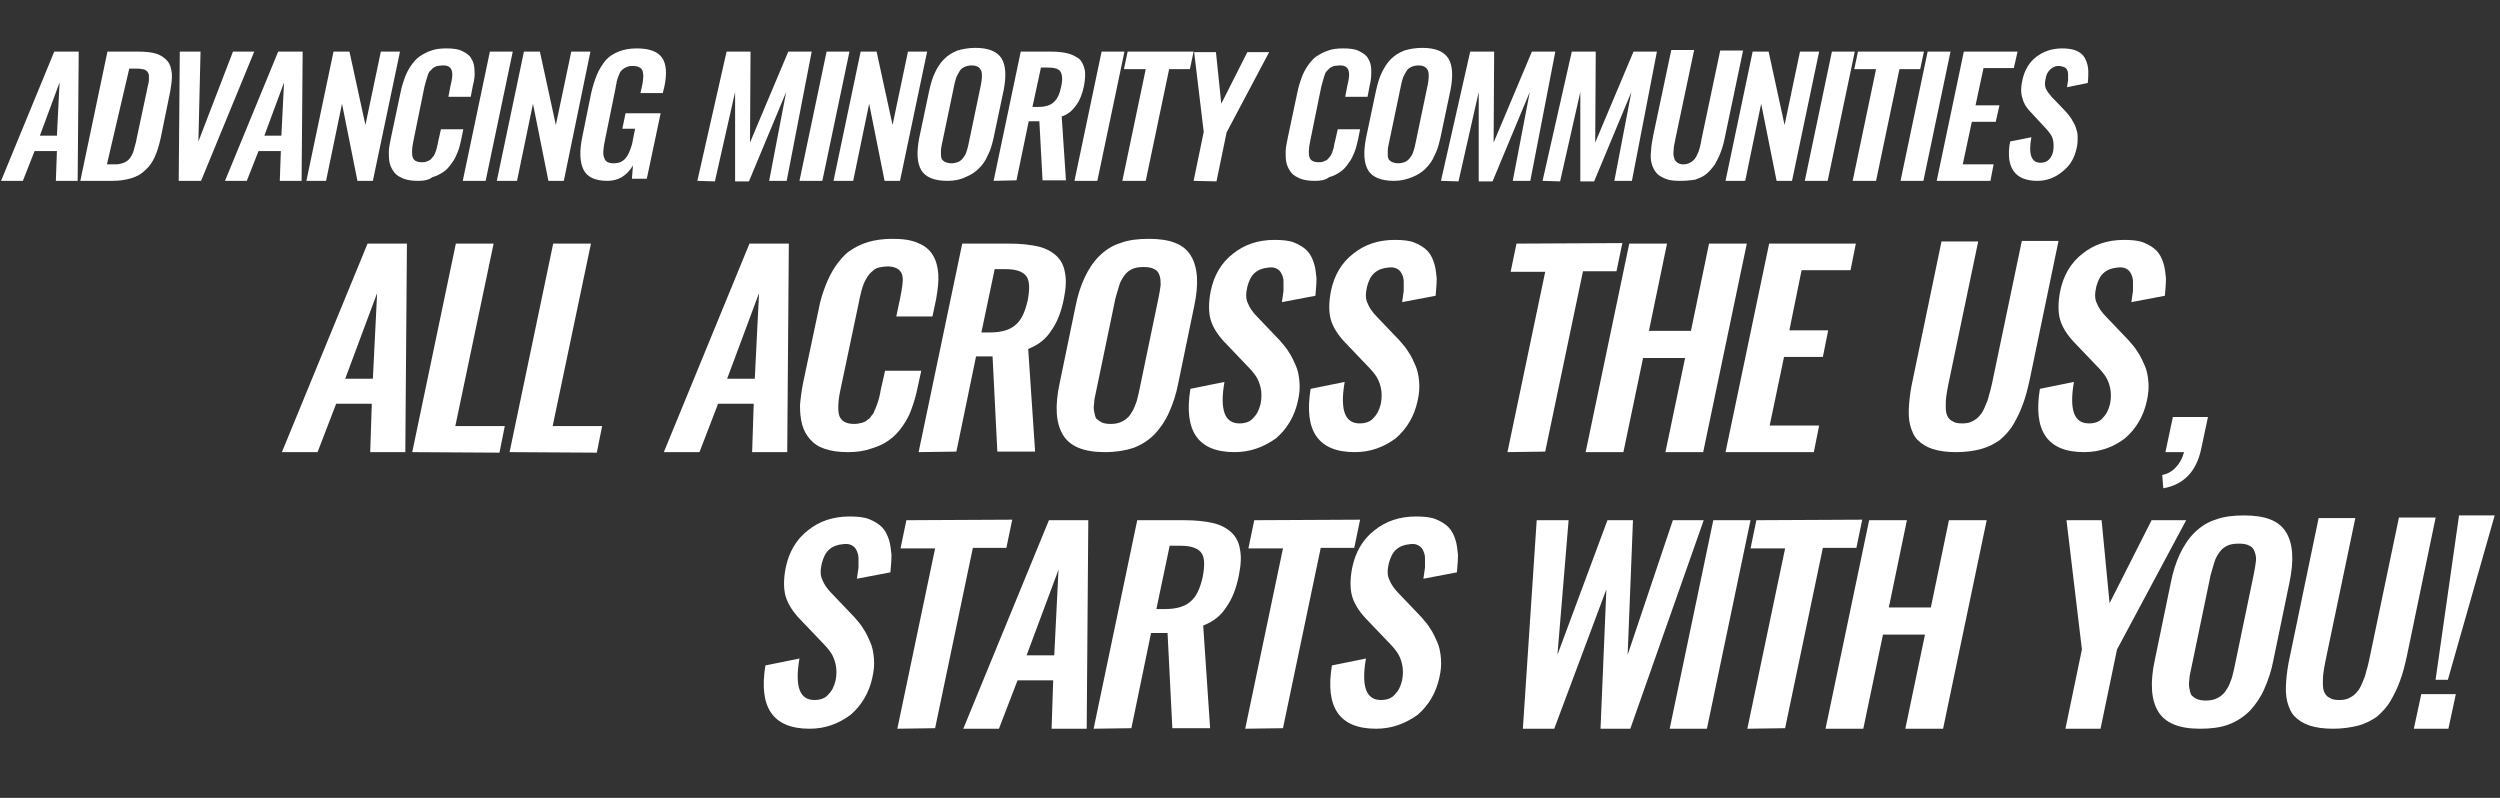
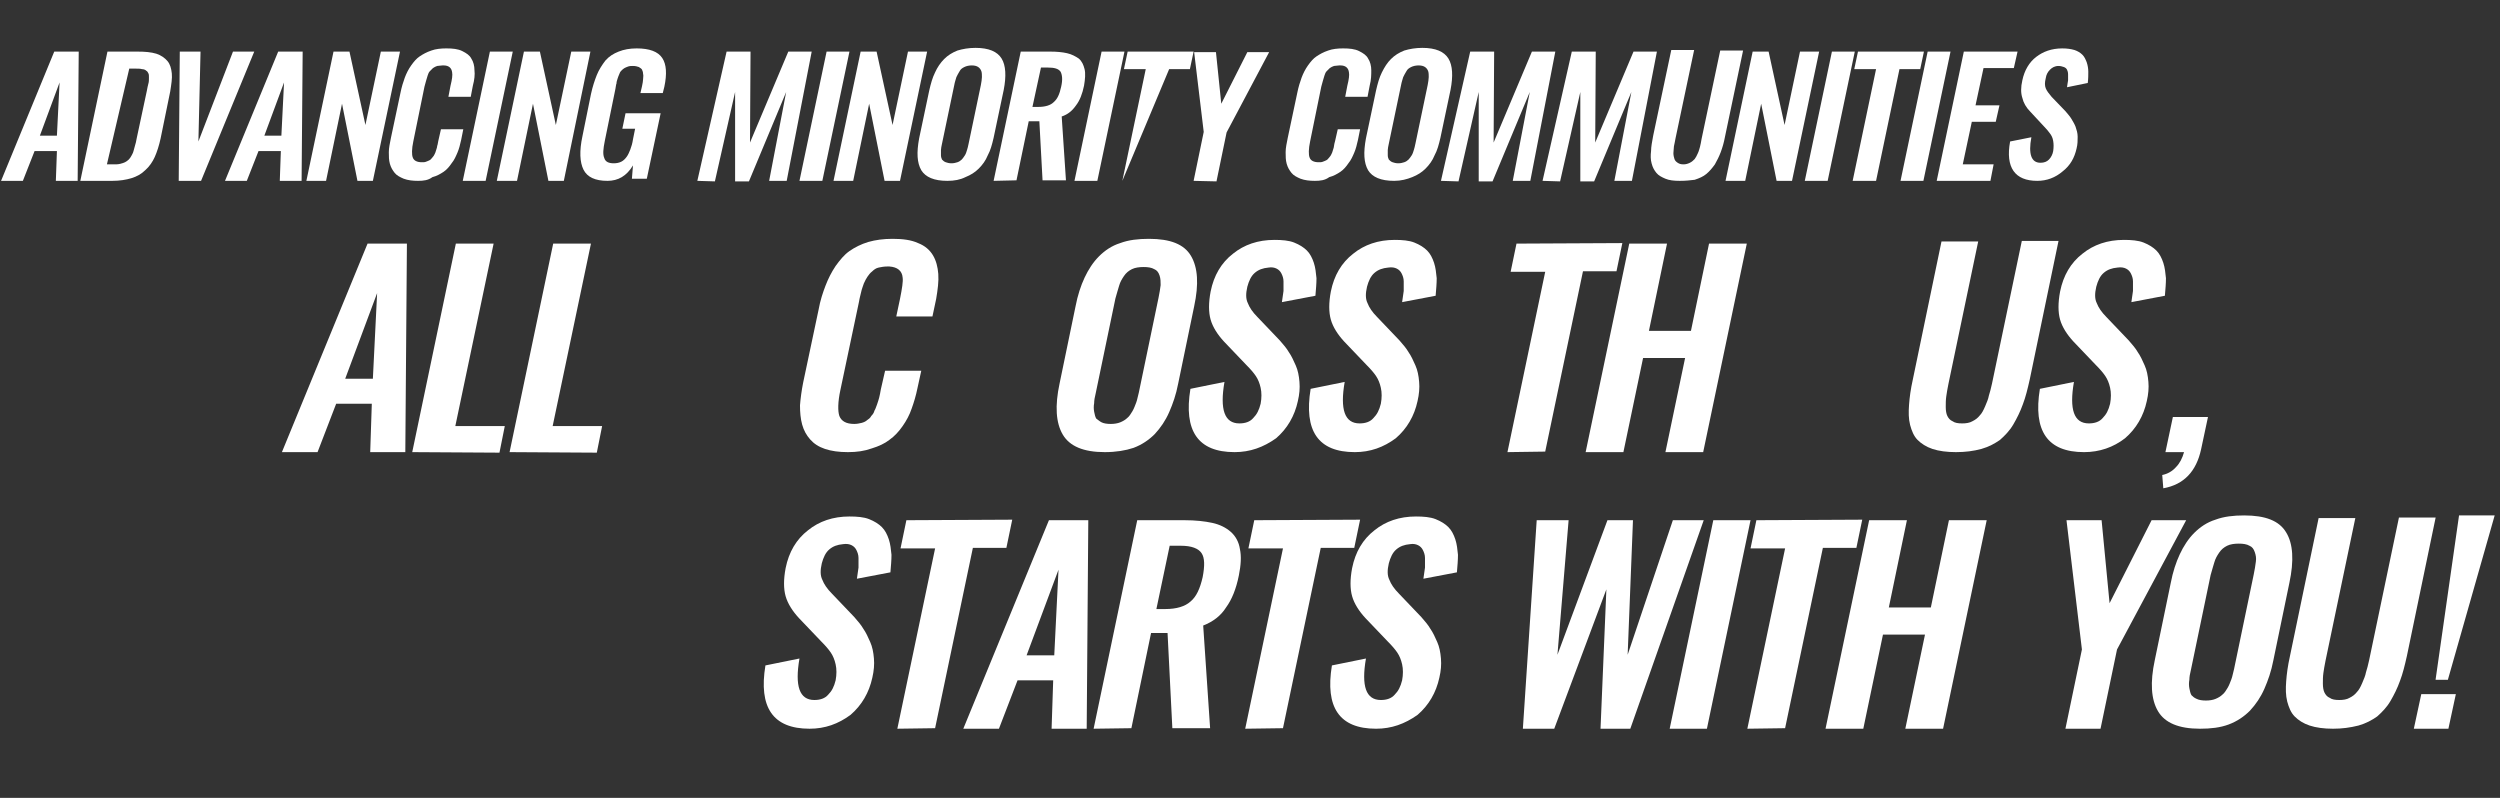
<svg xmlns="http://www.w3.org/2000/svg" version="1.1" id="Layer_1" x="0px" y="0px" viewBox="0 0 470 150" style="enable-background:new 0 0 470 150;" xml:space="preserve">
  <rect x="0" y="0" width="470" height="150" fill="#333333" stroke="none" />
  <style type="text/css">
	.st0{enable-background:new    ;}
	.st1{fill:#FFFFFF;}
</style>
  <g id="Group_3031" transform="translate(-757 -1025)">
    <g class="st0">
      <path class="st1" d="M757.2,1059l10-24.3l4.6,0l-0.2,24.3l-4.1,0l0.2-5.6l-4.2,0l-2.2,5.6L757.2,1059z M764.5,1050.5l3.2,0l0.5-10    L764.5,1050.5z" />
      <path class="st1" d="M772.1,1059l5.1-24.3l5.6,0c1.5,0,2.6,0.1,3.6,0.4c0.9,0.3,1.6,0.8,2.1,1.4c0.5,0.6,0.7,1.4,0.8,2.3    c0.1,0.9-0.1,2.1-0.3,3.4l-1.8,8.8c-0.3,1.4-0.7,2.6-1.1,3.5s-1,1.8-1.8,2.5c-0.7,0.7-1.6,1.2-2.6,1.5c-1,0.3-2.2,0.5-3.6,0.5    L772.1,1059z M777.1,1055.9l1.3,0c0.4,0,0.8,0,1.2-0.1c0.4-0.1,0.7-0.2,0.9-0.3c0.2-0.1,0.5-0.3,0.7-0.5c0.2-0.2,0.4-0.5,0.5-0.7    c0.1-0.2,0.3-0.5,0.4-0.9c0.1-0.4,0.2-0.8,0.3-1.1c0.1-0.3,0.2-0.7,0.3-1.3l1.9-8.9c0.1-0.6,0.2-1,0.3-1.4    c0.1-0.3,0.1-0.7,0.1-1.1c0-0.4,0-0.6-0.1-0.8c-0.1-0.2-0.2-0.4-0.4-0.5c-0.2-0.2-0.5-0.3-0.8-0.3c-0.3-0.1-0.8-0.1-1.2-0.1    l-1.2,0L777.1,1055.9z" />
      <path class="st1" d="M790.6,1059l0.2-24.3l3.9,0l-0.4,16.9l6.5-16.9l4,0l-10,24.3L790.6,1059z" />
      <path class="st1" d="M799.3,1059l10-24.3l4.6,0l-0.2,24.3l-4.1,0l0.2-5.6l-4.2,0l-2.2,5.6L799.3,1059z M806.7,1050.5l3.2,0l0.5-10    L806.7,1050.5z" />
      <path class="st1" d="M814.6,1059l5.1-24.3l3,0l3,13.8l2.9-13.8l3.6,0l-5.1,24.3l-2.9,0l-2.9-14.5l-3,14.5L814.6,1059z" />
      <path class="st1" d="M835.6,1059c-1,0-1.9-0.1-2.7-0.4c-0.7-0.3-1.3-0.6-1.7-1.1c-0.4-0.5-0.7-1-0.9-1.7c-0.2-0.7-0.2-1.4-0.2-2.2    c0-0.8,0.2-1.7,0.4-2.7l1.8-8.5c0.2-1,0.5-2,0.8-2.8c0.3-0.8,0.7-1.6,1.2-2.3c0.5-0.7,1-1.3,1.6-1.7c0.6-0.4,1.3-0.8,2.2-1.1    c0.8-0.3,1.8-0.4,2.8-0.4c1.2,0,2.2,0.1,3,0.5s1.4,0.8,1.7,1.4c0.4,0.6,0.6,1.4,0.6,2.2c0.1,0.8,0,1.8-0.3,2.9l-0.4,2.1l-4.2,0    l0.4-2.1c0.3-1.2,0.4-2,0.3-2.5c-0.1-0.8-0.6-1.3-1.6-1.3h-0.2c-0.4,0-0.7,0.1-1,0.1c-0.3,0.1-0.5,0.2-0.8,0.4    c-0.2,0.2-0.4,0.4-0.6,0.6s-0.3,0.5-0.4,0.8c-0.1,0.3-0.2,0.7-0.3,1c-0.1,0.3-0.2,0.7-0.3,1.1l-2.1,10.3c-0.3,1.4-0.3,2.5-0.1,3    c0.2,0.6,0.8,0.9,1.7,0.9c0.3,0,0.6,0,0.8-0.1c0.3-0.1,0.5-0.2,0.7-0.3c0.2-0.1,0.3-0.3,0.5-0.5c0.2-0.2,0.3-0.4,0.4-0.6    c0.1-0.2,0.2-0.4,0.3-0.8c0.1-0.3,0.2-0.6,0.2-0.8c0.1-0.2,0.1-0.5,0.2-0.9l0.5-2.2l4.2,0l-0.4,2c-0.2,0.9-0.4,1.7-0.7,2.4    c-0.3,0.7-0.6,1.4-1.1,2c-0.4,0.6-0.9,1.2-1.5,1.6c-0.6,0.4-1.3,0.8-2.1,1C837.5,1058.9,836.6,1059,835.6,1059z" />
      <path class="st1" d="M844,1059l5.1-24.3l4.3,0l-5.1,24.3L844,1059z" />
      <path class="st1" d="M850.4,1059l5.1-24.3l3,0l3,13.8l2.9-13.8l3.6,0L863,1059l-2.9,0l-2.9-14.5l-3,14.5L850.4,1059z" />
      <path class="st1" d="M871.2,1059c-2.3,0-3.8-0.7-4.5-2.1c-0.7-1.4-0.8-3.5-0.2-6.3l1.6-7.9c0.3-1.4,0.7-2.6,1.1-3.6    c0.4-1,1-1.9,1.6-2.7c0.7-0.8,1.5-1.3,2.5-1.7c1-0.4,2.1-0.6,3.4-0.6c2.4,0,4,0.6,4.8,1.8s0.9,3,0.4,5.4l-0.3,1.2l-4.2,0l0.3-1.3    c0.1-0.5,0.2-1,0.2-1.3c0-0.4,0.1-0.7,0-1c0-0.3-0.1-0.6-0.2-0.8c-0.1-0.2-0.3-0.3-0.6-0.5c-0.3-0.1-0.6-0.2-1.1-0.2    c-0.3,0-0.6,0-0.9,0.1c-0.3,0.1-0.5,0.2-0.7,0.3c-0.2,0.1-0.4,0.3-0.6,0.5c-0.2,0.2-0.3,0.4-0.4,0.7c-0.1,0.2-0.2,0.5-0.3,0.8    c-0.1,0.3-0.2,0.6-0.2,0.9c-0.1,0.2-0.1,0.5-0.2,1l-2,9.8c-0.3,1.5-0.4,2.5-0.1,3.2c0.2,0.7,0.8,1,1.8,1c0.5,0,1-0.1,1.4-0.3    c0.4-0.2,0.7-0.5,1-0.9c0.3-0.4,0.5-0.9,0.7-1.4c0.2-0.5,0.4-1.2,0.5-1.9l0.4-2H874l0.6-2.9l6.6,0l-2.6,12.3l-2.8,0l0.2-2.5    C874.8,1058.1,873.2,1059,871.2,1059z" />
      <path class="st1" d="M888.1,1059l5.5-24.3l4.5,0l-0.1,17.1l7.2-17.1l4.4,0l-4.7,24.3l-3.3,0l3.2-16.7l-7,16.8h-2.6l0-16.8    l-3.8,16.8L888.1,1059z" />
      <path class="st1" d="M907.3,1059l5.1-24.3l4.3,0l-5.1,24.3L907.3,1059z" />
      <path class="st1" d="M913.7,1059l5.1-24.3l3,0l3,13.8l2.9-13.8l3.6,0l-5.1,24.3l-2.9,0l-2.9-14.5l-3,14.5L913.7,1059z" />
      <path class="st1" d="M935.1,1059c-2.5,0-4.1-0.7-4.9-2c-0.8-1.4-0.9-3.3-0.4-6l1.9-9c0.3-1.3,0.6-2.4,1.1-3.4    c0.4-0.9,1-1.8,1.7-2.5c0.7-0.7,1.5-1.2,2.5-1.6c1-0.3,2.1-0.5,3.4-0.5c2.5,0,4.1,0.7,4.9,2c0.8,1.3,0.9,3.3,0.4,5.9l-1.9,9    c-0.3,1.3-0.6,2.4-1.1,3.3c-0.4,1-1,1.8-1.7,2.5c-0.7,0.7-1.5,1.2-2.5,1.6C937.5,1058.8,936.4,1059,935.1,1059z M934.8,1055.5    c0.3,0.1,0.6,0.2,1.1,0.2c0.4,0,0.8-0.1,1.1-0.2c0.3-0.1,0.6-0.3,0.8-0.5c0.2-0.2,0.4-0.5,0.6-0.8c0.2-0.3,0.3-0.7,0.4-1    c0.1-0.3,0.2-0.7,0.3-1.2l2.3-11c0.1-0.6,0.2-1.1,0.2-1.5c0-0.4,0-0.8-0.1-1.1c-0.1-0.3-0.3-0.6-0.6-0.8c-0.3-0.2-0.7-0.3-1.2-0.3    c-0.5,0-1,0.1-1.4,0.3c-0.4,0.2-0.7,0.4-0.9,0.8c-0.2,0.3-0.4,0.7-0.6,1.1c-0.1,0.4-0.3,0.9-0.4,1.5l-2.3,11    c-0.1,0.5-0.2,0.9-0.2,1.2c0,0.3,0,0.7,0,1c0,0.3,0.1,0.6,0.2,0.8C934.3,1055.2,934.5,1055.4,934.8,1055.5z" />
      <path class="st1" d="M943.8,1059l5.1-24.3l5.5,0c1.3,0,2.3,0.1,3.2,0.3c0.9,0.2,1.6,0.6,2.2,1c0.6,0.5,0.9,1.2,1.1,2    c0.2,0.8,0.1,1.9-0.1,3.1c-0.3,1.5-0.8,2.8-1.5,3.7c-0.7,1-1.5,1.7-2.7,2.1l0.8,12l-4.4,0l-0.6-11.1l-2,0l-2.3,11.1L943.8,1059z     M951.1,1045.1h1.1c1.3,0,2.3-0.3,2.9-0.9c0.7-0.6,1.1-1.5,1.4-2.9c0.3-1.3,0.2-2.2-0.1-2.8c-0.4-0.6-1.2-0.8-2.4-0.8l-1.3,0    L951.1,1045.1z" />
      <path class="st1" d="M959,1059l5.1-24.3l4.3,0l-5.1,24.3L959,1059z" />
-       <path class="st1" d="M968,1059l4.4-21l-4.1,0l0.7-3.3l12.4,0l-0.7,3.3l-3.9,0l-4.4,21L968,1059z" />
+       <path class="st1" d="M968,1059l4.4-21l-4.1,0l0.7-3.3l12.4,0l-0.7,3.3l-3.9,0L968,1059z" />
      <path class="st1" d="M981.4,1059l1.9-9.2l-1.8-15l4.1,0l1,9.7l4.9-9.7l4.1,0l-8,15.1l-1.9,9.2L981.4,1059z" />
      <path class="st1" d="M1004.2,1059c-1,0-1.9-0.1-2.7-0.4c-0.7-0.3-1.3-0.6-1.7-1.1c-0.4-0.5-0.7-1-0.9-1.7    c-0.2-0.7-0.2-1.4-0.2-2.2c0-0.8,0.2-1.7,0.4-2.7l1.8-8.5c0.2-1,0.5-2,0.8-2.8c0.3-0.8,0.7-1.6,1.2-2.3c0.5-0.7,1-1.3,1.6-1.7    c0.6-0.4,1.3-0.8,2.2-1.1c0.8-0.3,1.8-0.4,2.8-0.4c1.2,0,2.2,0.1,3,0.5s1.4,0.8,1.7,1.4c0.4,0.6,0.6,1.4,0.6,2.2s0,1.8-0.3,2.9    l-0.4,2.1l-4.2,0l0.4-2.1c0.3-1.2,0.4-2,0.3-2.5c-0.1-0.8-0.6-1.3-1.6-1.3h-0.2c-0.4,0-0.7,0.1-1,0.1c-0.3,0.1-0.5,0.2-0.8,0.4    c-0.2,0.2-0.4,0.4-0.6,0.6c-0.2,0.2-0.3,0.5-0.4,0.8c-0.1,0.3-0.2,0.7-0.3,1c-0.1,0.3-0.2,0.7-0.3,1.1l-2.1,10.3    c-0.3,1.4-0.3,2.5-0.1,3c0.2,0.6,0.8,0.9,1.7,0.9c0.3,0,0.6,0,0.8-0.1c0.3-0.1,0.5-0.2,0.7-0.3c0.2-0.1,0.3-0.3,0.5-0.5    c0.2-0.2,0.3-0.4,0.4-0.6c0.1-0.2,0.2-0.4,0.3-0.8c0.1-0.3,0.2-0.6,0.2-0.8c0-0.2,0.1-0.5,0.2-0.9l0.5-2.2l4.2,0l-0.4,2    c-0.2,0.9-0.4,1.7-0.7,2.4s-0.6,1.4-1.1,2c-0.4,0.6-0.9,1.2-1.5,1.6c-0.6,0.4-1.3,0.8-2.1,1    C1006.1,1058.9,1005.2,1059,1004.2,1059z" />
      <path class="st1" d="M1019.1,1059c-2.5,0-4.1-0.7-4.9-2c-0.8-1.4-0.9-3.3-0.4-6l1.9-9c0.3-1.3,0.6-2.4,1.1-3.4s1-1.8,1.7-2.5    c0.7-0.7,1.5-1.2,2.5-1.6c1-0.3,2.1-0.5,3.4-0.5c2.5,0,4.1,0.7,4.9,2c0.8,1.3,0.9,3.3,0.4,5.9l-1.9,9c-0.3,1.3-0.6,2.4-1.1,3.3    c-0.4,1-1,1.8-1.7,2.5c-0.7,0.7-1.5,1.2-2.5,1.6S1020.4,1059,1019.1,1059z M1018.8,1055.5c0.3,0.1,0.6,0.2,1.1,0.2    c0.4,0,0.8-0.1,1.1-0.2c0.3-0.1,0.6-0.3,0.8-0.5c0.2-0.2,0.4-0.5,0.6-0.8c0.2-0.3,0.3-0.7,0.4-1c0.1-0.3,0.2-0.7,0.3-1.2l2.3-11    c0.1-0.6,0.2-1.1,0.2-1.5c0-0.4,0-0.8-0.1-1.1c-0.1-0.3-0.3-0.6-0.6-0.8c-0.3-0.2-0.7-0.3-1.2-0.3c-0.5,0-1,0.1-1.4,0.3    c-0.4,0.2-0.7,0.4-0.9,0.8c-0.2,0.3-0.4,0.7-0.6,1.1c-0.1,0.4-0.3,0.9-0.4,1.5l-2.3,11c-0.1,0.5-0.2,0.9-0.2,1.2c0,0.3,0,0.7,0,1    c0,0.3,0.1,0.6,0.2,0.8C1018.3,1055.2,1018.5,1055.4,1018.8,1055.5z" />
      <path class="st1" d="M1027.9,1059l5.5-24.3l4.5,0l-0.1,17.1l7.2-17.1l4.4,0l-4.7,24.3l-3.3,0l3.2-16.7l-7,16.8h-2.6l0-16.8    l-3.8,16.8L1027.9,1059z" />
      <path class="st1" d="M1047,1059l5.5-24.3l4.5,0l-0.1,17.1l7.2-17.1l4.4,0l-4.7,24.3l-3.3,0l3.2-16.7l-7,16.8h-2.6l0-16.8    l-3.8,16.8L1047,1059z" />
      <path class="st1" d="M1072.8,1059c-1.1,0-2-0.1-2.7-0.4c-0.7-0.3-1.3-0.6-1.7-1.1c-0.4-0.5-0.7-1-0.9-1.8    c-0.2-0.7-0.2-1.5-0.1-2.3c0-0.8,0.2-1.8,0.4-2.9l3.4-16.1l4.3,0l-3.5,16.6c-0.1,0.6-0.2,1-0.3,1.5c0,0.4-0.1,0.8-0.1,1.3    c0,0.4,0.1,0.8,0.2,1.1c0.1,0.3,0.3,0.5,0.6,0.7c0.3,0.2,0.6,0.3,1.1,0.3c0.4,0,0.8-0.1,1.2-0.3c0.4-0.2,0.6-0.4,0.9-0.7    c0.2-0.3,0.4-0.6,0.6-1.1c0.2-0.4,0.3-0.9,0.4-1.2c0.1-0.4,0.2-0.9,0.3-1.5l3.5-16.6l4.3,0l-3.4,16.2c-0.2,1.1-0.5,2.1-0.8,2.9    c-0.3,0.8-0.7,1.6-1.1,2.3c-0.5,0.7-1,1.3-1.6,1.8c-0.6,0.5-1.3,0.8-2.2,1.1C1074.8,1058.9,1073.9,1059,1072.8,1059z" />
      <path class="st1" d="M1081.4,1059l5.1-24.3l3,0l3,13.8l2.9-13.8l3.6,0l-5.1,24.3l-2.9,0l-2.9-14.5l-3,14.5L1081.4,1059z" />
      <path class="st1" d="M1096.3,1059l5.1-24.3l4.3,0l-5.1,24.3L1096.3,1059z" />
      <path class="st1" d="M1105.3,1059l4.4-21l-4.1,0l0.7-3.3l12.4,0l-0.7,3.3l-3.9,0l-4.4,21L1105.3,1059z" />
      <path class="st1" d="M1114.3,1059l5.1-24.3l4.3,0l-5.1,24.3L1114.3,1059z" />
      <path class="st1" d="M1121.1,1059l5.1-24.3l10.1,0l-0.7,3.1l-5.7,0l-1.5,7l4.5,0l-0.7,3.1l-4.5,0l-1.7,8l5.8,0l-0.6,3.1    L1121.1,1059z" />
      <path class="st1" d="M1140,1059c-4.2,0-6-2.5-5.1-7.4l4-0.8c-0.6,3.2,0,4.8,1.7,4.8c0.7,0,1.2-0.2,1.6-0.6c0.4-0.4,0.7-1,0.8-1.6    c0.1-0.7,0.1-1.3,0-1.9c-0.1-0.6-0.3-1-0.6-1.4c-0.3-0.4-0.6-0.8-1.1-1.3l-2.6-2.8c-0.8-0.8-1.3-1.7-1.5-2.6c-0.3-0.9-0.3-2,0-3.3    c0.4-1.9,1.3-3.4,2.6-4.4c1.3-1,2.9-1.6,4.9-1.6c0.9,0,1.6,0.1,2.3,0.3c0.6,0.2,1.1,0.5,1.5,0.9c0.4,0.4,0.6,0.9,0.8,1.4    c0.2,0.6,0.3,1.2,0.3,1.8c0,0.6,0,1.3-0.1,2.1l-3.9,0.8c0.1-0.5,0.1-0.9,0.2-1.3c0-0.4,0-0.7,0-1.1c0-0.4-0.1-0.7-0.2-0.9    c-0.1-0.2-0.3-0.4-0.6-0.5c-0.3-0.1-0.6-0.2-1-0.2c-0.7,0-1.2,0.3-1.6,0.7c-0.4,0.4-0.7,0.9-0.8,1.6c-0.2,0.8-0.2,1.4,0,1.9    c0.2,0.5,0.6,1,1.1,1.6l2.6,2.7c0.4,0.5,0.8,0.9,1.1,1.4c0.3,0.5,0.6,1,0.8,1.5c0.2,0.6,0.4,1.2,0.4,1.9c0,0.7,0,1.4-0.2,2.2    c-0.4,1.8-1.2,3.2-2.6,4.3C1143.4,1058.4,1141.8,1059,1140,1059z" />
    </g>
    <g class="st0">
      <path class="st1" d="M810,1110l16.1-39.2l7.4,0l-0.3,39.2l-6.6,0l0.3-9.1l-6.7,0l-3.5,9.1L810,1110z M821.9,1096.2l5.2,0l0.8-16.1    L821.9,1096.2z" />
      <path class="st1" d="M834.5,1110l8.2-39.2l7.1,0l-7.2,34.3l9.3,0l-1,5L834.5,1110z" />
      <path class="st1" d="M852.8,1110l8.2-39.2l7.1,0l-7.2,34.3l9.3,0l-1,5L852.8,1110z" />
-       <path class="st1" d="M881.8,1110l16.1-39.2l7.4,0L905,1110l-6.6,0l0.3-9.1l-6.7,0l-3.5,9.1L881.8,1110z M893.7,1096.2l5.2,0    l0.8-16.1L893.7,1096.2z" />
      <path class="st1" d="M916.4,1110c-1.7,0-3.1-0.2-4.3-0.6c-1.2-0.4-2.1-1-2.8-1.8c-0.7-0.8-1.2-1.7-1.5-2.8    c-0.3-1.1-0.4-2.3-0.4-3.6c0.1-1.3,0.3-2.8,0.6-4.3l2.9-13.7c0.3-1.7,0.8-3.2,1.3-4.5c0.5-1.3,1.1-2.5,1.9-3.7    c0.8-1.1,1.6-2.1,2.6-2.8c1-0.7,2.2-1.3,3.5-1.7c1.4-0.4,2.9-0.6,4.6-0.6c1.9,0,3.5,0.2,4.8,0.8c1.3,0.5,2.2,1.3,2.8,2.3    c0.6,1,0.9,2.2,1,3.5c0.1,1.4-0.1,2.9-0.4,4.7l-0.7,3.3l-6.8,0l0.7-3.3c0.4-2,0.6-3.3,0.5-4c-0.1-1.3-1-2-2.5-2.1h-0.4    c-0.6,0-1.1,0.1-1.6,0.2c-0.5,0.1-0.9,0.4-1.2,0.7c-0.4,0.3-0.7,0.7-0.9,1s-0.5,0.8-0.7,1.3c-0.2,0.6-0.4,1.1-0.5,1.6    c-0.1,0.5-0.3,1.1-0.4,1.8l-3.5,16.6c-0.5,2.3-0.5,4-0.2,4.9c0.4,1,1.3,1.5,2.8,1.5c0.5,0,1-0.1,1.4-0.2c0.4-0.1,0.8-0.3,1-0.5    c0.3-0.2,0.6-0.4,0.8-0.8c0.3-0.3,0.5-0.6,0.6-1c0.2-0.3,0.3-0.7,0.5-1.2c0.2-0.5,0.3-1,0.4-1.3c0.1-0.4,0.2-0.9,0.3-1.5l0.8-3.5    l6.8,0l-0.7,3.2c-0.3,1.5-0.7,2.8-1.1,3.9c-0.4,1.2-1,2.3-1.7,3.3c-0.7,1-1.5,1.9-2.5,2.6c-0.9,0.7-2,1.2-3.3,1.6    C919.5,1109.8,918.1,1110,916.4,1110z" />
-       <path class="st1" d="M929.7,1110l8.2-39.2l8.9,0c2.1,0,3.8,0.2,5.2,0.5c1.4,0.3,2.6,0.9,3.5,1.7c0.9,0.8,1.5,1.9,1.7,3.2    c0.3,1.4,0.2,3-0.2,5c-0.5,2.5-1.3,4.5-2.4,6c-1,1.6-2.5,2.7-4.3,3.4l1.3,19.3l-7.1,0l-0.9-17.9l-3.1,0l-3.7,17.9L929.7,1110z     M941.5,1087.5h1.7c2.1,0,3.7-0.5,4.7-1.4c1.1-0.9,1.8-2.4,2.3-4.6c0.4-2.1,0.4-3.6-0.2-4.5c-0.6-0.9-1.9-1.4-3.9-1.4l-2.1,0    L941.5,1087.5z" />
      <path class="st1" d="M964.7,1110c-4,0-6.6-1.1-7.9-3.3c-1.3-2.2-1.5-5.4-0.6-9.6l3-14.5c0.4-2.1,1-3.9,1.7-5.4    c0.7-1.5,1.6-2.9,2.7-4c1.1-1.1,2.4-2,4-2.5c1.6-0.6,3.4-0.8,5.4-0.8c4,0,6.6,1,7.9,3.2s1.5,5.3,0.6,9.5l-3,14.5    c-0.4,2.1-1,3.8-1.7,5.4c-0.7,1.6-1.6,2.9-2.7,4.1c-1.1,1.1-2.4,2-4,2.6C968.6,1109.7,966.8,1110,964.7,1110z M964.1,1104.4    c0.4,0.2,1,0.3,1.7,0.3c0.7,0,1.3-0.1,1.8-0.3c0.5-0.2,1-0.5,1.3-0.8c0.4-0.3,0.7-0.8,1-1.3c0.3-0.5,0.5-1.1,0.7-1.6    c0.2-0.5,0.3-1.2,0.5-1.9l3.7-17.8c0.2-0.9,0.3-1.7,0.4-2.4c0-0.6,0-1.2-0.2-1.8c-0.2-0.6-0.5-1-1-1.2c-0.5-0.3-1.2-0.4-2-0.4    c-0.8,0-1.6,0.1-2.2,0.4c-0.6,0.3-1.1,0.7-1.5,1.3c-0.4,0.6-0.7,1.1-0.9,1.8c-0.2,0.6-0.4,1.4-0.7,2.4l-3.7,17.8    c-0.2,0.8-0.3,1.4-0.3,1.9c-0.1,0.5-0.1,1.1,0,1.6c0.1,0.5,0.2,1,0.4,1.3C963.4,1103.9,963.7,1104.2,964.1,1104.4z" />
      <path class="st1" d="M989.1,1110c-6.9,0-9.6-4-8.3-11.9l6.4-1.3c-0.9,5.2,0,7.8,2.8,7.8c1.1,0,2-0.3,2.6-1    c0.7-0.7,1.1-1.5,1.4-2.7c0.2-1.1,0.2-2.1,0-3c-0.2-0.9-0.5-1.6-0.9-2.2c-0.4-0.6-1-1.3-1.8-2.1l-4.2-4.4    c-1.2-1.3-2.1-2.7-2.5-4.1c-0.4-1.4-0.4-3.2,0-5.3c0.6-3,2-5.4,4.2-7.1c2.1-1.7,4.7-2.6,7.8-2.6c1.4,0,2.7,0.1,3.7,0.5    c1,0.4,1.8,0.9,2.4,1.5c0.6,0.6,1,1.4,1.3,2.3c0.3,0.9,0.4,1.9,0.5,2.9c0,1-0.1,2.1-0.2,3.3l-6.3,1.2c0.1-0.8,0.2-1.4,0.3-2.1    c0-0.6,0-1.2,0-1.8c0-0.6-0.2-1.1-0.4-1.5c-0.2-0.4-0.5-0.7-0.9-0.9c-0.4-0.2-0.9-0.3-1.5-0.2c-1.1,0.1-1.9,0.4-2.6,1    s-1.1,1.5-1.4,2.6c-0.3,1.3-0.3,2.3,0.1,3.1c0.3,0.8,0.9,1.7,1.8,2.6l4.2,4.4c0.7,0.8,1.3,1.5,1.7,2.2c0.5,0.7,0.9,1.6,1.3,2.5    c0.4,0.9,0.6,1.9,0.7,3.1s0,2.3-0.3,3.6c-0.6,2.8-2,5.2-4.1,7C994.5,1109.1,992,1110,989.1,1110z" />
      <path class="st1" d="M1011.7,1110c-6.9,0-9.6-4-8.3-11.9l6.4-1.3c-0.9,5.2,0,7.8,2.8,7.8c1.1,0,2-0.3,2.6-1    c0.7-0.7,1.1-1.5,1.4-2.7c0.2-1.1,0.2-2.1,0-3c-0.2-0.9-0.5-1.6-0.9-2.2c-0.4-0.6-1-1.3-1.8-2.1l-4.2-4.4    c-1.2-1.3-2.1-2.7-2.5-4.1c-0.4-1.4-0.4-3.2,0-5.3c0.6-3,2-5.4,4.2-7.1c2.1-1.7,4.7-2.6,7.8-2.6c1.4,0,2.7,0.1,3.7,0.5    c1,0.4,1.8,0.9,2.4,1.5c0.6,0.6,1,1.4,1.3,2.3c0.3,0.9,0.4,1.9,0.5,2.9c0,1-0.1,2.1-0.2,3.3l-6.3,1.2c0.1-0.8,0.2-1.4,0.3-2.1    c0-0.6,0-1.2,0-1.8c0-0.6-0.2-1.1-0.4-1.5c-0.2-0.4-0.5-0.7-0.9-0.9c-0.4-0.2-0.9-0.3-1.6-0.2c-1.1,0.1-1.9,0.4-2.6,1    s-1.1,1.5-1.4,2.6c-0.3,1.3-0.3,2.3,0.1,3.1c0.3,0.8,0.9,1.7,1.8,2.6l4.2,4.4c0.7,0.8,1.3,1.5,1.7,2.2c0.5,0.7,0.9,1.6,1.3,2.5    c0.4,0.9,0.6,1.9,0.7,3.1c0.1,1.1,0,2.3-0.3,3.6c-0.6,2.8-2,5.2-4.1,7C1017.1,1109.1,1014.6,1110,1011.7,1110z" />
      <path class="st1" d="M1040.4,1110l7.1-33.9l-6.5,0l1.1-5.3l19.9-0.1l-1.1,5.3l-6.3,0l-7.1,33.9L1040.4,1110z" />
      <path class="st1" d="M1055.1,1110l8.2-39.2l7.1,0l-3.4,16.4l7.9,0l3.4-16.4l7.1,0l-8.2,39.2l-7.1,0l3.7-17.7l-7.9,0l-3.7,17.7    L1055.1,1110z" />
-       <path class="st1" d="M1081.4,1110l8.2-39.2l16.3,0l-1,5l-9.2,0l-2.3,11.3l7.3,0l-1,5l-7.3,0l-2.7,12.9l9.3,0l-1,5L1081.4,1110z" />
      <path class="st1" d="M1124.7,1110c-1.7,0-3.2-0.2-4.4-0.6c-1.2-0.4-2.1-1-2.8-1.7c-0.7-0.7-1.1-1.7-1.4-2.8    c-0.3-1.2-0.3-2.4-0.2-3.8c0.1-1.4,0.3-2.9,0.7-4.7l5.4-26l6.9,0l-5.6,26.8c-0.2,0.9-0.3,1.7-0.4,2.3c-0.1,0.7-0.1,1.3-0.1,2    c0,0.7,0.1,1.3,0.3,1.7c0.2,0.4,0.5,0.8,1,1c0.4,0.3,1,0.4,1.8,0.4c0.7,0,1.4-0.1,1.9-0.4c0.6-0.3,1-0.6,1.4-1.1    c0.4-0.4,0.7-1,1-1.7c0.3-0.7,0.6-1.4,0.7-2c0.2-0.6,0.4-1.4,0.6-2.3l5.6-26.8l6.9,0l-5.4,26c-0.4,1.8-0.8,3.4-1.3,4.7    c-0.5,1.4-1.1,2.6-1.8,3.8c-0.7,1.2-1.6,2.1-2.5,2.9c-1,0.7-2.1,1.3-3.5,1.7C1128,1109.8,1126.5,1110,1124.7,1110z" />
      <path class="st1" d="M1148.8,1110c-6.9,0-9.6-4-8.3-11.9l6.4-1.3c-0.9,5.2,0,7.8,2.8,7.8c1.1,0,2-0.3,2.6-1    c0.7-0.7,1.1-1.5,1.4-2.7c0.2-1.1,0.2-2.1,0-3c-0.2-0.9-0.5-1.6-0.9-2.2c-0.4-0.6-1-1.3-1.8-2.1l-4.2-4.4    c-1.2-1.3-2.1-2.7-2.5-4.1c-0.4-1.4-0.4-3.2,0-5.3c0.6-3,2-5.4,4.2-7.1c2.1-1.7,4.7-2.6,7.8-2.6c1.4,0,2.7,0.1,3.7,0.5    c1,0.4,1.8,0.9,2.4,1.5c0.6,0.6,1,1.4,1.3,2.3c0.3,0.9,0.4,1.9,0.5,2.9c0,1-0.1,2.1-0.2,3.3l-6.3,1.2c0.1-0.8,0.2-1.4,0.3-2.1    c0-0.6,0-1.2,0-1.8c0-0.6-0.2-1.1-0.4-1.5c-0.2-0.4-0.5-0.7-0.9-0.9c-0.4-0.2-0.9-0.3-1.6-0.2c-1.1,0.1-1.9,0.4-2.6,1    c-0.7,0.6-1.1,1.5-1.4,2.6c-0.3,1.3-0.3,2.3,0.1,3.1c0.3,0.8,0.9,1.7,1.8,2.6l4.2,4.4c0.7,0.8,1.3,1.5,1.7,2.2    c0.5,0.7,0.9,1.6,1.3,2.5c0.4,0.9,0.6,1.9,0.7,3.1c0.1,1.1,0,2.3-0.3,3.6c-0.6,2.8-2,5.2-4.1,7    C1154.3,1109.1,1151.7,1110,1148.8,1110z" />
      <path class="st1" d="M1163.7,1116.8l-0.2-2.5c1-0.2,1.9-0.7,2.6-1.5c0.7-0.7,1.2-1.7,1.5-2.8h-3.5l1.4-6.6l6.6,0l-1.3,6.1    C1169.9,1113.6,1167.6,1116.1,1163.7,1116.8z" />
    </g>
    <g class="st0">
      <path class="st1" d="M909.2,1162c-6.9,0-9.6-4-8.3-11.9l6.4-1.3c-0.9,5.2,0,7.8,2.8,7.8c1.1,0,2-0.3,2.6-1    c0.7-0.7,1.1-1.5,1.4-2.7c0.2-1.1,0.2-2.1,0-3c-0.2-0.9-0.5-1.6-0.9-2.2c-0.4-0.6-1-1.3-1.8-2.1l-4.2-4.4    c-1.2-1.3-2.1-2.7-2.5-4.1c-0.4-1.4-0.4-3.2,0-5.3c0.6-3,2-5.4,4.2-7.1c2.1-1.7,4.7-2.6,7.8-2.6c1.4,0,2.7,0.1,3.7,0.5    c1,0.4,1.8,0.9,2.4,1.5c0.6,0.6,1,1.4,1.3,2.3c0.3,0.9,0.4,1.9,0.5,2.9c0,1-0.1,2.1-0.2,3.3l-6.3,1.2c0.1-0.8,0.2-1.4,0.3-2.1    c0-0.6,0-1.2,0-1.8c0-0.6-0.2-1.1-0.4-1.5c-0.2-0.4-0.5-0.7-0.9-0.9c-0.4-0.2-0.9-0.3-1.6-0.2c-1.1,0.1-1.9,0.4-2.6,1    c-0.7,0.6-1.1,1.5-1.4,2.6c-0.3,1.3-0.3,2.3,0.1,3.1c0.3,0.8,0.9,1.7,1.8,2.6l4.2,4.4c0.7,0.8,1.3,1.5,1.7,2.2    c0.5,0.7,0.9,1.6,1.3,2.5c0.4,0.9,0.6,1.9,0.7,3.1c0.1,1.1,0,2.3-0.3,3.6c-0.6,2.8-2,5.2-4.1,7    C914.6,1161.1,912.1,1162,909.2,1162z" />
      <path class="st1" d="M925.7,1162l7.1-33.9l-6.5,0l1.1-5.3l19.9-0.1l-1.1,5.3l-6.3,0l-7.1,33.9L925.7,1162z" />
      <path class="st1" d="M938.1,1162l16.1-39.2l7.4,0l-0.3,39.2l-6.6,0l0.3-9.1l-6.7,0l-3.5,9.1L938.1,1162z M950,1148.2l5.2,0    l0.8-16.1L950,1148.2z" />
      <path class="st1" d="M962.6,1162l8.2-39.2l8.9,0c2.1,0,3.8,0.2,5.2,0.5c1.4,0.3,2.6,0.9,3.5,1.7c0.9,0.8,1.5,1.9,1.7,3.2    c0.3,1.4,0.2,3-0.2,5c-0.5,2.5-1.3,4.5-2.4,6c-1,1.6-2.5,2.7-4.3,3.4l1.3,19.3l-7.1,0l-0.9-17.9l-3.1,0l-3.7,17.9L962.6,1162z     M974.4,1139.5h1.7c2.1,0,3.7-0.5,4.7-1.4c1.1-0.9,1.8-2.4,2.3-4.6c0.4-2.1,0.4-3.6-0.2-4.5c-0.6-0.9-1.9-1.4-3.9-1.4l-2.1,0    L974.4,1139.5z" />
      <path class="st1" d="M991.1,1162l7.1-33.9l-6.5,0l1.1-5.3l19.9-0.1l-1.1,5.3l-6.3,0l-7.1,33.9L991.1,1162z" />
      <path class="st1" d="M1015.7,1162c-6.9,0-9.6-4-8.3-11.9l6.4-1.3c-0.9,5.2,0,7.8,2.8,7.8c1.1,0,2-0.3,2.6-1    c0.7-0.7,1.1-1.5,1.4-2.7c0.2-1.1,0.2-2.1,0-3c-0.2-0.9-0.5-1.6-0.9-2.2c-0.4-0.6-1-1.3-1.8-2.1l-4.2-4.4    c-1.2-1.3-2.1-2.7-2.5-4.1c-0.4-1.4-0.4-3.2,0-5.3c0.6-3,2-5.4,4.2-7.1c2.1-1.7,4.7-2.6,7.8-2.6c1.4,0,2.7,0.1,3.7,0.5    c1,0.4,1.8,0.9,2.4,1.5c0.6,0.6,1,1.4,1.3,2.3c0.3,0.9,0.4,1.9,0.5,2.9c0,1-0.1,2.1-0.2,3.3l-6.3,1.2c0.1-0.8,0.2-1.4,0.3-2.1    c0-0.6,0-1.2,0-1.8c0-0.6-0.2-1.1-0.4-1.5c-0.2-0.4-0.5-0.7-0.9-0.9c-0.4-0.2-0.9-0.3-1.5-0.2c-1.1,0.1-1.9,0.4-2.6,1    c-0.7,0.6-1.1,1.5-1.4,2.6c-0.3,1.3-0.3,2.3,0.1,3.1c0.3,0.8,0.9,1.7,1.8,2.6l4.2,4.4c0.7,0.8,1.3,1.5,1.7,2.2    c0.5,0.7,0.9,1.6,1.3,2.5c0.4,0.9,0.6,1.9,0.7,3.1s0,2.3-0.3,3.6c-0.6,2.8-2,5.2-4.1,7C1021.1,1161.1,1018.6,1162,1015.7,1162z" />
      <path class="st1" d="M1043.3,1162l2.6-39.2l6,0l-2.1,25.3l9.4-25.3l4.8,0l-1,25.3l8.5-25.3h5.8l-13.8,39.2l-5.6,0l1.1-26.2    l-9.8,26.2L1043.3,1162z" />
      <path class="st1" d="M1070.9,1162l8.2-39.2l7,0l-8.2,39.2L1070.9,1162z" />
      <path class="st1" d="M1085.5,1162l7.1-33.9l-6.5,0l1.1-5.3l19.9-0.1l-1.1,5.3l-6.3,0l-7.1,33.9L1085.5,1162z" />
      <path class="st1" d="M1100.2,1162l8.2-39.2l7.1,0l-3.4,16.4l7.9,0l3.4-16.4l7.1,0l-8.2,39.2l-7.1,0l3.7-17.7l-7.9,0l-3.7,17.7    L1100.2,1162z" />
      <path class="st1" d="M1145.3,1162l3.1-14.9l-2.9-24.3l6.6,0l1.5,15.6l7.9-15.6l6.5,0l-13,24.3l-3.1,14.9L1145.3,1162z" />
      <path class="st1" d="M1170.6,1162c-4,0-6.6-1.1-7.9-3.3c-1.3-2.2-1.5-5.4-0.6-9.6l3-14.5c0.4-2.1,1-3.9,1.7-5.4    c0.7-1.5,1.6-2.9,2.7-4c1.1-1.1,2.4-2,4-2.5c1.6-0.6,3.4-0.8,5.4-0.8c4,0,6.6,1,7.9,3.2c1.3,2.1,1.5,5.3,0.6,9.5l-3,14.5    c-0.4,2.1-1,3.8-1.7,5.4c-0.7,1.6-1.6,2.9-2.7,4.1c-1.1,1.1-2.4,2-4,2.6S1172.6,1162,1170.6,1162z M1170,1156.4    c0.4,0.2,1,0.3,1.7,0.3c0.7,0,1.3-0.1,1.8-0.3c0.5-0.2,1-0.5,1.3-0.8c0.4-0.3,0.7-0.8,1-1.3c0.3-0.5,0.5-1.1,0.7-1.6    c0.2-0.5,0.3-1.2,0.5-1.9l3.7-17.8c0.2-0.9,0.3-1.7,0.4-2.4s0-1.2-0.2-1.8c-0.2-0.6-0.5-1-1-1.2c-0.5-0.3-1.2-0.4-2-0.4    c-0.8,0-1.6,0.1-2.2,0.4c-0.6,0.3-1.1,0.7-1.5,1.3c-0.4,0.6-0.7,1.1-0.9,1.8c-0.2,0.6-0.4,1.4-0.7,2.4l-3.7,17.8    c-0.2,0.8-0.3,1.4-0.3,1.9c-0.1,0.5-0.1,1.1,0,1.6c0.1,0.5,0.2,1,0.4,1.3C1169.2,1155.9,1169.5,1156.2,1170,1156.4z" />
      <path class="st1" d="M1195.6,1162c-1.7,0-3.2-0.2-4.4-0.6c-1.2-0.4-2.1-1-2.8-1.7c-0.7-0.7-1.1-1.7-1.4-2.8    c-0.3-1.2-0.3-2.4-0.2-3.8c0.1-1.4,0.3-2.9,0.7-4.7l5.4-26l6.9,0l-5.6,26.8c-0.2,0.9-0.3,1.7-0.4,2.3c-0.1,0.7-0.1,1.3-0.1,2    c0,0.7,0.1,1.3,0.3,1.7c0.2,0.4,0.5,0.8,1,1c0.4,0.3,1,0.4,1.8,0.4c0.7,0,1.4-0.1,1.9-0.4c0.6-0.3,1-0.6,1.4-1.1    c0.4-0.4,0.7-1,1-1.7c0.3-0.7,0.6-1.4,0.7-2c0.2-0.6,0.4-1.4,0.6-2.3l5.6-26.8l6.9,0l-5.4,26c-0.4,1.8-0.8,3.4-1.3,4.7    c-0.5,1.4-1.1,2.6-1.8,3.8c-0.7,1.2-1.6,2.1-2.5,2.9c-1,0.7-2.1,1.3-3.5,1.7C1198.8,1161.8,1197.3,1162,1195.6,1162z" />
      <path class="st1" d="M1210.8,1162l1.4-6.5l6.5,0l-1.4,6.5L1210.8,1162z M1214.9,1152.7l4.4-30.8l6.7,0l-8.8,30.9H1214.9z" />
    </g>
  </g>
</svg>